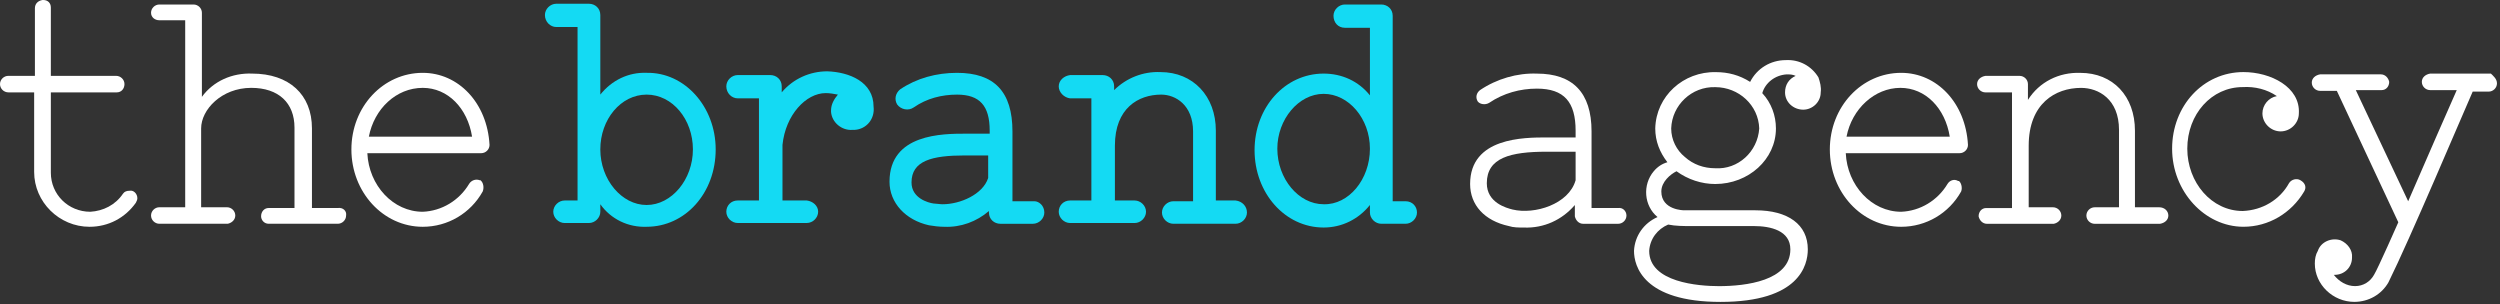
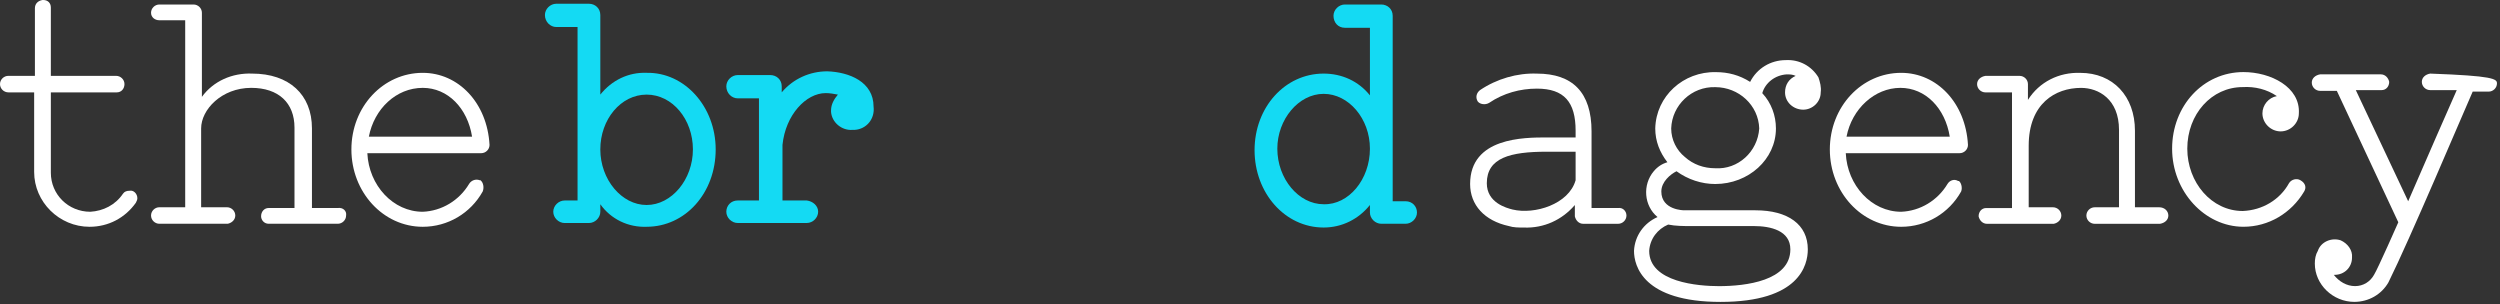
<svg xmlns="http://www.w3.org/2000/svg" width="304" height="37" viewBox="0 0 304 37" fill="none">
  <rect x="0" y="0" width="304" height="37" fill="#333333" stroke="none" />
  <path d="M16.704 24.107C16.704 24.289 16.612 24.472 16.52 24.654C15.228 26.481 13.197 27.577 10.89 27.577C7.199 27.577 4.153 24.563 4.153 20.911V11.232H1.015C0.461 11.232 0 10.775 0 10.227C0 9.679 0.461 9.223 1.015 9.223H4.245V1.004C4.245 0.457 4.614 0.091 5.168 0C5.168 0 5.168 0 5.261 0C5.814 0 6.183 0.365 6.183 0.913C6.183 0.913 6.183 0.913 6.183 1.004V9.223H14.12C14.674 9.223 15.136 9.679 15.136 10.227C15.136 10.775 14.766 11.232 14.213 11.232H6.183V21.002C6.183 23.65 8.306 25.75 10.982 25.75C12.551 25.659 14.028 24.928 14.951 23.559C15.136 23.285 15.412 23.194 15.781 23.194C16.243 23.102 16.704 23.559 16.704 24.107Z" fill="white" />
  <path d="M42.086 26.206C42.086 26.754 41.624 27.21 41.071 27.21H32.672C32.118 27.21 31.749 26.754 31.749 26.297C31.749 25.749 32.118 25.293 32.672 25.293H35.81V15.522C35.81 12.509 33.872 10.683 30.549 10.683C26.95 10.683 24.458 13.331 24.458 15.614V25.201H27.596C28.15 25.201 28.611 25.658 28.611 26.206C28.611 26.754 28.15 27.119 27.689 27.21H19.382C18.829 27.21 18.367 26.754 18.367 26.206C18.367 25.658 18.829 25.201 19.382 25.201H22.52V2.464H19.382C18.829 2.464 18.367 2.099 18.367 1.551C18.367 1.003 18.829 0.547 19.382 0.547H23.535C24.089 0.547 24.551 1.003 24.551 1.551V11.778C25.935 9.861 28.242 8.856 30.642 8.948C35.164 8.948 37.933 11.504 37.933 15.614V25.293H41.071C41.717 25.201 42.178 25.658 42.086 26.206Z" fill="white" />
  <path d="M58.697 23.285C57.22 25.933 54.451 27.577 51.406 27.577C46.607 27.577 42.73 23.376 42.73 18.171C42.73 12.966 46.607 8.857 51.406 8.857C55.743 8.857 59.25 12.51 59.527 17.623C59.527 18.171 59.066 18.628 58.512 18.628H44.669C44.853 22.554 47.806 25.75 51.406 25.75C53.713 25.659 55.836 24.381 57.035 22.372C57.312 21.915 57.866 21.733 58.327 21.915C58.327 21.915 58.327 21.915 58.42 21.915C58.789 22.189 58.881 22.828 58.697 23.285ZM44.853 16.619H57.404C56.851 13.149 54.451 10.684 51.406 10.684C48.176 10.684 45.499 13.241 44.853 16.619Z" fill="white" />
  <path d="M87.027 18.17C87.027 23.466 83.335 27.575 78.629 27.575C76.414 27.666 74.291 26.662 72.999 24.836V25.749C72.999 26.479 72.353 27.119 71.615 27.119H68.661C67.923 27.119 67.277 26.479 67.277 25.749C67.277 25.018 67.923 24.379 68.661 24.379H70.23V3.286H67.646C66.908 3.286 66.262 2.647 66.262 1.825C66.262 1.094 66.908 0.455 67.646 0.455H71.615C72.353 0.455 72.999 1.003 72.999 1.825V11.504C74.383 9.769 76.414 8.765 78.629 8.856C83.243 8.765 87.027 12.965 87.027 18.17ZM84.258 18.17C84.258 14.517 81.766 11.504 78.629 11.504C75.491 11.504 72.999 14.517 72.999 18.17C72.999 21.822 75.583 24.927 78.629 24.927C81.674 24.927 84.258 21.822 84.258 18.17Z" fill="#14DAF3" />
  <path d="M106.225 12.964C106.409 14.425 105.394 15.703 103.917 15.794C103.825 15.794 103.733 15.794 103.64 15.794C102.348 15.886 101.149 14.881 101.056 13.603C101.056 13.511 101.056 13.511 101.056 13.42C101.056 12.69 101.425 12.05 101.887 11.503C101.425 11.411 100.872 11.32 100.41 11.32C98.011 11.32 95.519 13.968 95.15 17.621V24.378H98.103C98.841 24.469 99.487 25.017 99.487 25.747C99.487 26.478 98.841 27.117 98.103 27.117H89.705C88.966 27.117 88.32 26.478 88.32 25.747C88.32 25.017 88.874 24.378 89.705 24.378H92.289V11.959H89.705C88.966 11.959 88.32 11.32 88.32 10.498C88.32 9.768 88.966 9.128 89.705 9.128H93.673C94.411 9.128 95.058 9.676 95.058 10.498V11.229C96.442 9.585 98.472 8.672 100.595 8.672C103.271 8.763 106.225 9.95 106.225 12.964Z" fill="#14DAF3" />
-   <path d="M126.991 25.842C126.991 26.572 126.345 27.211 125.607 27.211H121.638C120.9 27.211 120.254 26.663 120.254 25.842V25.659C118.777 26.937 116.839 27.668 114.809 27.577C114.163 27.577 113.517 27.485 112.963 27.394C110.102 26.755 108.164 24.655 108.164 22.098C108.164 16.254 114.624 16.254 117.485 16.254H120.346V15.889C120.346 12.875 119.147 11.505 116.378 11.505C114.532 11.505 112.686 11.962 111.117 13.058C110.471 13.514 109.548 13.332 109.087 12.693C108.718 12.053 108.902 11.323 109.456 10.866C111.486 9.497 113.886 8.857 116.378 8.857C120.9 8.857 123.115 11.14 123.115 15.98V24.472H125.791C126.345 24.472 126.991 25.02 126.991 25.842ZM114.624 24.837C116.747 24.837 119.516 23.65 120.162 21.641V18.902H117.301C113.332 18.902 110.84 19.541 110.84 22.189C110.84 24.107 112.871 24.655 113.517 24.746C113.794 24.746 114.255 24.837 114.624 24.837Z" fill="#14DAF3" />
-   <path d="M151.63 25.84C151.63 26.571 150.984 27.21 150.246 27.21H142.678C141.94 27.21 141.294 26.571 141.294 25.84C141.294 25.11 141.94 24.471 142.678 24.471H145.077V15.978C145.077 12.783 142.955 11.504 141.201 11.504C138.433 11.504 135.572 13.148 135.572 17.713V24.379H137.971C138.709 24.379 139.356 25.018 139.356 25.749C139.356 26.479 138.709 27.119 137.971 27.119H130.127C129.388 27.119 128.742 26.479 128.742 25.749C128.742 25.018 129.296 24.379 130.127 24.379H132.711V11.961H130.127C129.388 11.869 128.742 11.23 128.742 10.5C128.742 9.769 129.388 9.221 130.127 9.13H134.095C134.833 9.13 135.479 9.678 135.479 10.5V10.956C136.956 9.495 138.986 8.673 141.109 8.765C145.077 8.765 147.846 11.687 147.846 15.887V24.379H150.246C151.076 24.471 151.63 25.11 151.63 25.84Z" fill="#14DAF3" />
  <path d="M172.305 25.841C172.305 26.571 171.659 27.21 170.92 27.21H167.967C167.229 27.21 166.583 26.571 166.583 25.841V24.927C165.198 26.662 163.168 27.667 160.953 27.667C156.246 27.667 152.555 23.466 152.555 18.262C152.555 13.057 156.246 8.948 160.953 8.948C163.168 8.948 165.198 9.861 166.583 11.596V3.378H163.537C162.707 3.378 162.153 2.738 162.153 1.917C162.153 1.186 162.799 0.547 163.537 0.547H167.967C168.705 0.547 169.351 1.095 169.351 1.917V24.471H170.92C171.751 24.471 172.305 25.11 172.305 25.841ZM166.583 18.079C166.583 14.427 163.999 11.413 160.953 11.413C157.907 11.413 155.323 14.518 155.323 18.079C155.323 21.732 157.907 24.836 160.953 24.836C163.999 24.927 166.583 21.823 166.583 18.079Z" fill="#14DAF3" />
  <path d="M197.777 26.209C197.777 26.757 197.316 27.214 196.762 27.214H192.517C191.963 27.214 191.594 26.757 191.502 26.3V24.931C189.933 26.757 187.718 27.762 185.318 27.67C184.672 27.67 184.026 27.67 183.472 27.488C180.519 26.848 178.766 24.931 178.766 22.374C178.766 16.713 185.318 16.713 188.087 16.713H191.594V15.891C191.594 12.421 190.21 10.777 186.887 10.777C184.857 10.777 182.826 11.325 181.073 12.512C180.611 12.786 179.965 12.695 179.689 12.33C179.412 11.873 179.504 11.325 179.965 10.96C181.996 9.59 184.488 8.86 186.887 8.951C191.225 8.951 193.532 11.234 193.532 15.982V25.296H196.762C197.316 25.205 197.777 25.661 197.777 26.209ZM191.594 21.918V18.448H188.087C183.657 18.448 180.796 19.178 180.796 22.283C180.796 24.657 183.196 25.296 183.934 25.479C186.61 26.118 190.763 24.84 191.594 21.918Z" fill="white" />
  <path d="M221.399 11.236C221.399 12.423 220.383 13.336 219.276 13.336C218.076 13.336 217.061 12.423 217.061 11.236C217.061 10.323 217.522 9.592 218.353 9.227C217.984 9.045 217.615 9.045 217.246 9.045C215.861 9.136 214.661 10.049 214.292 11.327C215.4 12.514 215.953 14.067 215.953 15.619C215.953 19.363 212.631 22.376 208.57 22.376C206.909 22.376 205.248 21.828 203.864 20.824C203.125 21.189 202.018 22.102 202.018 23.289C202.018 25.572 204.786 25.572 204.786 25.572H213.462C217.43 25.572 219.83 27.307 219.83 30.32C219.83 32.238 218.814 36.712 209.216 36.712C199.803 36.712 198.695 32.329 198.695 30.503C198.788 28.677 199.895 27.125 201.556 26.394C199.895 25.024 199.71 22.468 201.095 20.824C201.556 20.276 202.11 19.911 202.756 19.728C201.833 18.541 201.279 17.171 201.279 15.619C201.372 11.693 204.694 8.679 208.663 8.771C210.139 8.771 211.524 9.136 212.816 9.958C213.646 8.314 215.307 7.31 217.153 7.31C218.814 7.218 220.291 8.04 221.122 9.41C221.306 9.958 221.491 10.597 221.399 11.236ZM200.541 30.503C200.541 34.338 206.54 34.795 209.032 34.795C212.262 34.795 217.707 34.156 217.707 30.32C217.707 28.038 215.307 27.49 213.277 27.49H205.617C204.694 27.49 203.771 27.49 202.848 27.307C201.556 27.855 200.633 29.042 200.541 30.503ZM213.923 15.619C213.831 12.788 211.431 10.597 208.57 10.597C205.709 10.506 203.31 12.788 203.218 15.619C203.218 16.989 203.864 18.267 204.879 19.089C205.894 20.002 207.186 20.459 208.57 20.459C211.339 20.641 213.739 18.45 213.923 15.619Z" fill="white" />
  <path d="M238.474 23.285C236.997 25.933 234.229 27.577 231.183 27.577C226.384 27.577 222.508 23.376 222.508 18.171C222.508 12.966 226.384 8.857 231.183 8.857C235.521 8.857 239.028 12.51 239.305 17.623C239.305 18.171 238.843 18.628 238.289 18.628H224.446C224.63 22.554 227.584 25.75 231.183 25.75C233.49 25.659 235.613 24.381 236.813 22.372C237.09 21.915 237.643 21.733 238.105 22.006C238.105 22.006 238.105 22.006 238.197 22.006C238.474 22.189 238.659 22.828 238.474 23.285ZM224.538 16.619H237.09C236.536 13.149 234.136 10.684 231.091 10.684C227.953 10.684 225.184 13.241 224.538 16.619Z" fill="white" />
  <path d="M263.671 26.21C263.671 26.758 263.21 27.123 262.656 27.214H254.719C254.165 27.214 253.704 26.758 253.704 26.21C253.704 25.662 254.165 25.205 254.719 25.205H257.672V15.8C257.672 12.056 255.18 10.687 253.058 10.687C249.92 10.687 246.69 12.604 246.69 17.718V25.205H249.643C250.197 25.205 250.658 25.662 250.658 26.21C250.658 26.758 250.197 27.123 249.735 27.214H241.614C241.06 27.214 240.691 26.758 240.599 26.301C240.599 25.753 240.968 25.297 241.522 25.297H244.659V11.235H241.429C240.876 11.235 240.414 10.778 240.414 10.23C240.414 9.682 240.876 9.317 241.429 9.226H245.582C246.136 9.226 246.597 9.682 246.597 10.23V12.148C247.982 9.956 250.381 8.769 252.965 8.86C256.934 8.86 259.61 11.691 259.61 15.892V25.205H262.564C263.21 25.205 263.671 25.662 263.671 26.21Z" fill="white" />
  <path d="M280.187 23.282C278.618 25.93 275.85 27.574 272.804 27.574C268.097 27.574 264.129 23.282 264.129 18.078C264.129 12.873 267.913 8.764 272.804 8.764C276.127 8.764 279.726 10.59 279.541 13.786C279.541 14.973 278.526 15.977 277.326 15.977C276.127 15.977 275.111 14.973 275.111 13.786C275.111 12.781 275.85 11.868 276.865 11.686C275.665 10.864 274.188 10.499 272.712 10.59C268.928 10.59 265.975 13.877 265.975 18.078C265.975 22.187 268.928 25.657 272.712 25.657C275.111 25.565 277.234 24.287 278.342 22.278C278.618 21.821 279.264 21.639 279.726 21.913C280.372 22.278 280.464 22.826 280.187 23.282Z" fill="white" />
-   <path d="M303.632 10.136C303.632 10.684 303.171 11.141 302.617 11.141H300.679C299.387 14.063 293.019 29.129 290.435 34.334C289.604 35.795 288.035 36.708 286.282 36.708C283.697 36.708 281.482 34.608 281.482 32.051C281.482 31.504 281.575 30.956 281.852 30.499C282.221 29.403 283.513 28.855 284.62 29.221C285.451 29.586 286.097 30.408 286.005 31.321C286.005 32.508 285.082 33.421 283.882 33.421H283.79C284.436 34.243 285.359 34.791 286.374 34.791C287.389 34.791 288.22 34.243 288.681 33.421C289.142 32.691 291.634 27.029 291.634 27.029L284.159 11.049H282.128C281.575 11.049 281.113 10.593 281.113 10.045C281.113 9.497 281.575 9.132 282.128 9.041H289.512C290.065 9.041 290.435 9.497 290.527 9.954C290.527 10.502 290.158 10.958 289.604 10.958H286.466L292.834 24.472C295.141 19.176 297.633 13.424 298.741 10.958H295.51C294.957 10.958 294.495 10.502 294.495 9.954C294.495 9.406 294.957 9.041 295.51 8.949H302.894C303.171 9.223 303.632 9.588 303.632 10.136Z" fill="white" />
+   <path d="M303.632 10.136C303.632 10.684 303.171 11.141 302.617 11.141H300.679C299.387 14.063 293.019 29.129 290.435 34.334C289.604 35.795 288.035 36.708 286.282 36.708C283.697 36.708 281.482 34.608 281.482 32.051C281.482 31.504 281.575 30.956 281.852 30.499C282.221 29.403 283.513 28.855 284.62 29.221C285.451 29.586 286.097 30.408 286.005 31.321C286.005 32.508 285.082 33.421 283.882 33.421H283.79C284.436 34.243 285.359 34.791 286.374 34.791C287.389 34.791 288.22 34.243 288.681 33.421C289.142 32.691 291.634 27.029 291.634 27.029L284.159 11.049H282.128C281.575 11.049 281.113 10.593 281.113 10.045C281.113 9.497 281.575 9.132 282.128 9.041H289.512C290.065 9.041 290.435 9.497 290.527 9.954C290.527 10.502 290.158 10.958 289.604 10.958H286.466L292.834 24.472C295.141 19.176 297.633 13.424 298.741 10.958H295.51C294.957 10.958 294.495 10.502 294.495 9.954C294.495 9.406 294.957 9.041 295.51 8.949C303.171 9.223 303.632 9.588 303.632 10.136Z" fill="white" />
</svg>